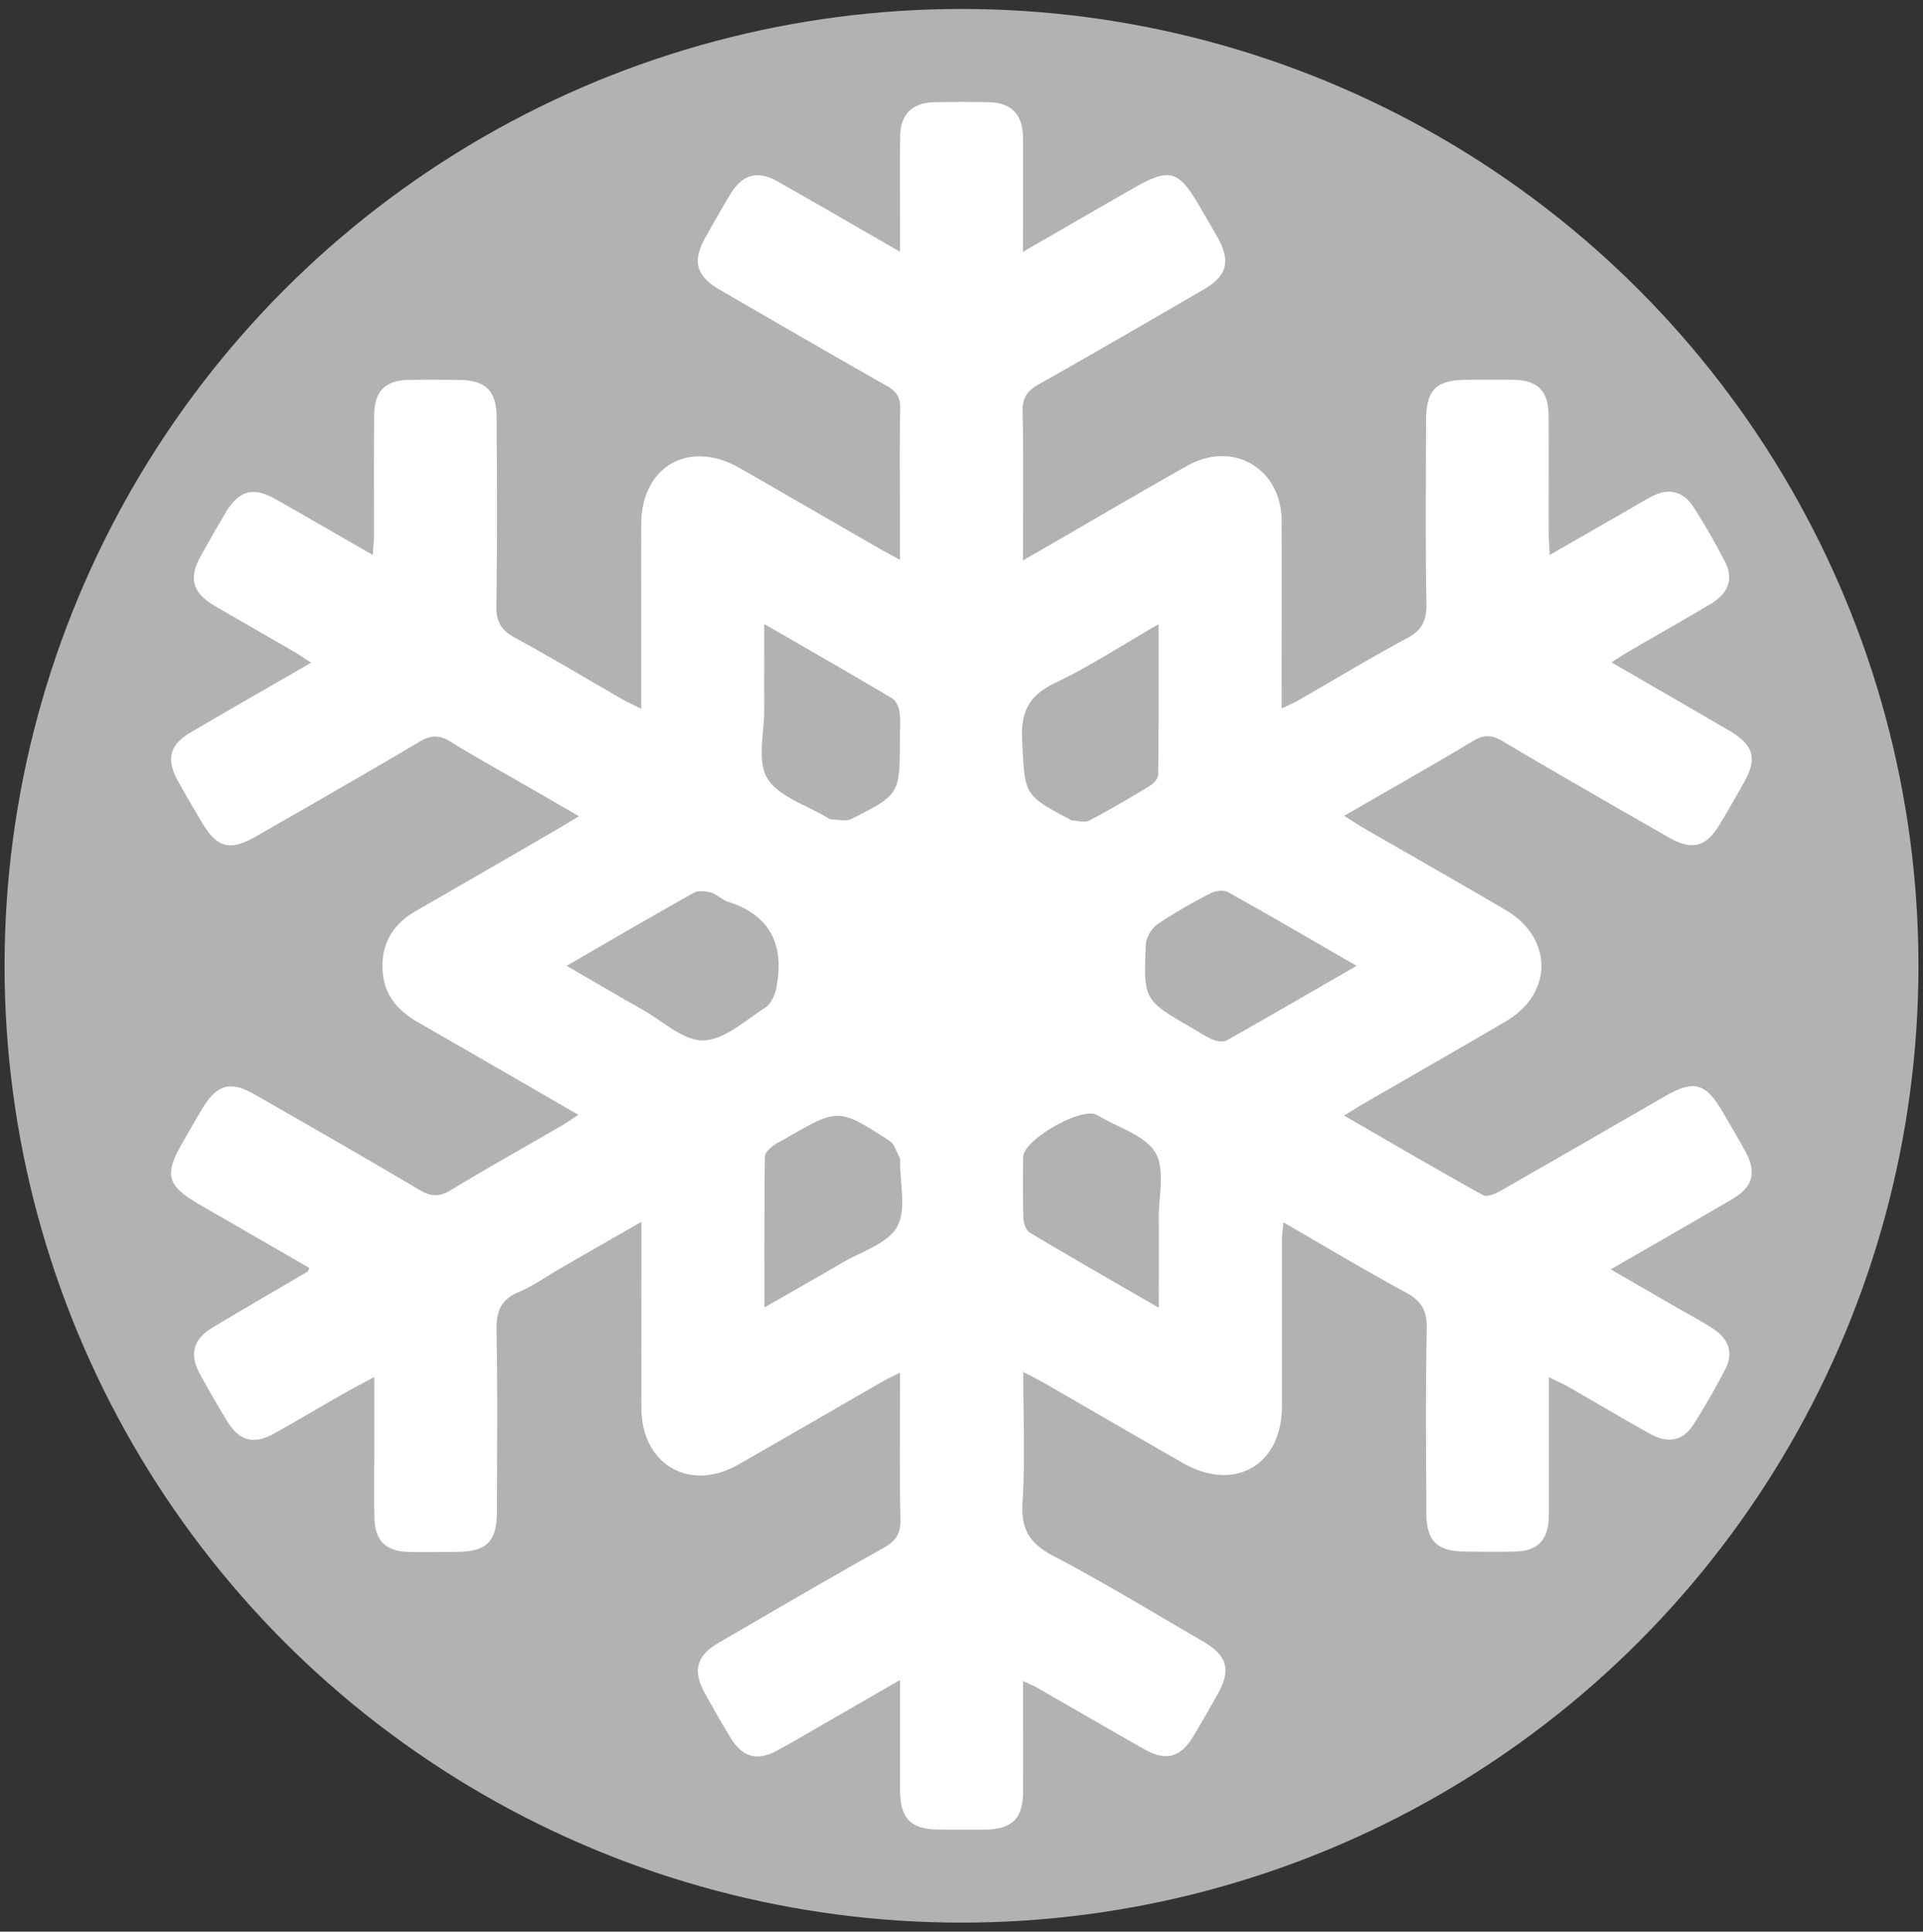
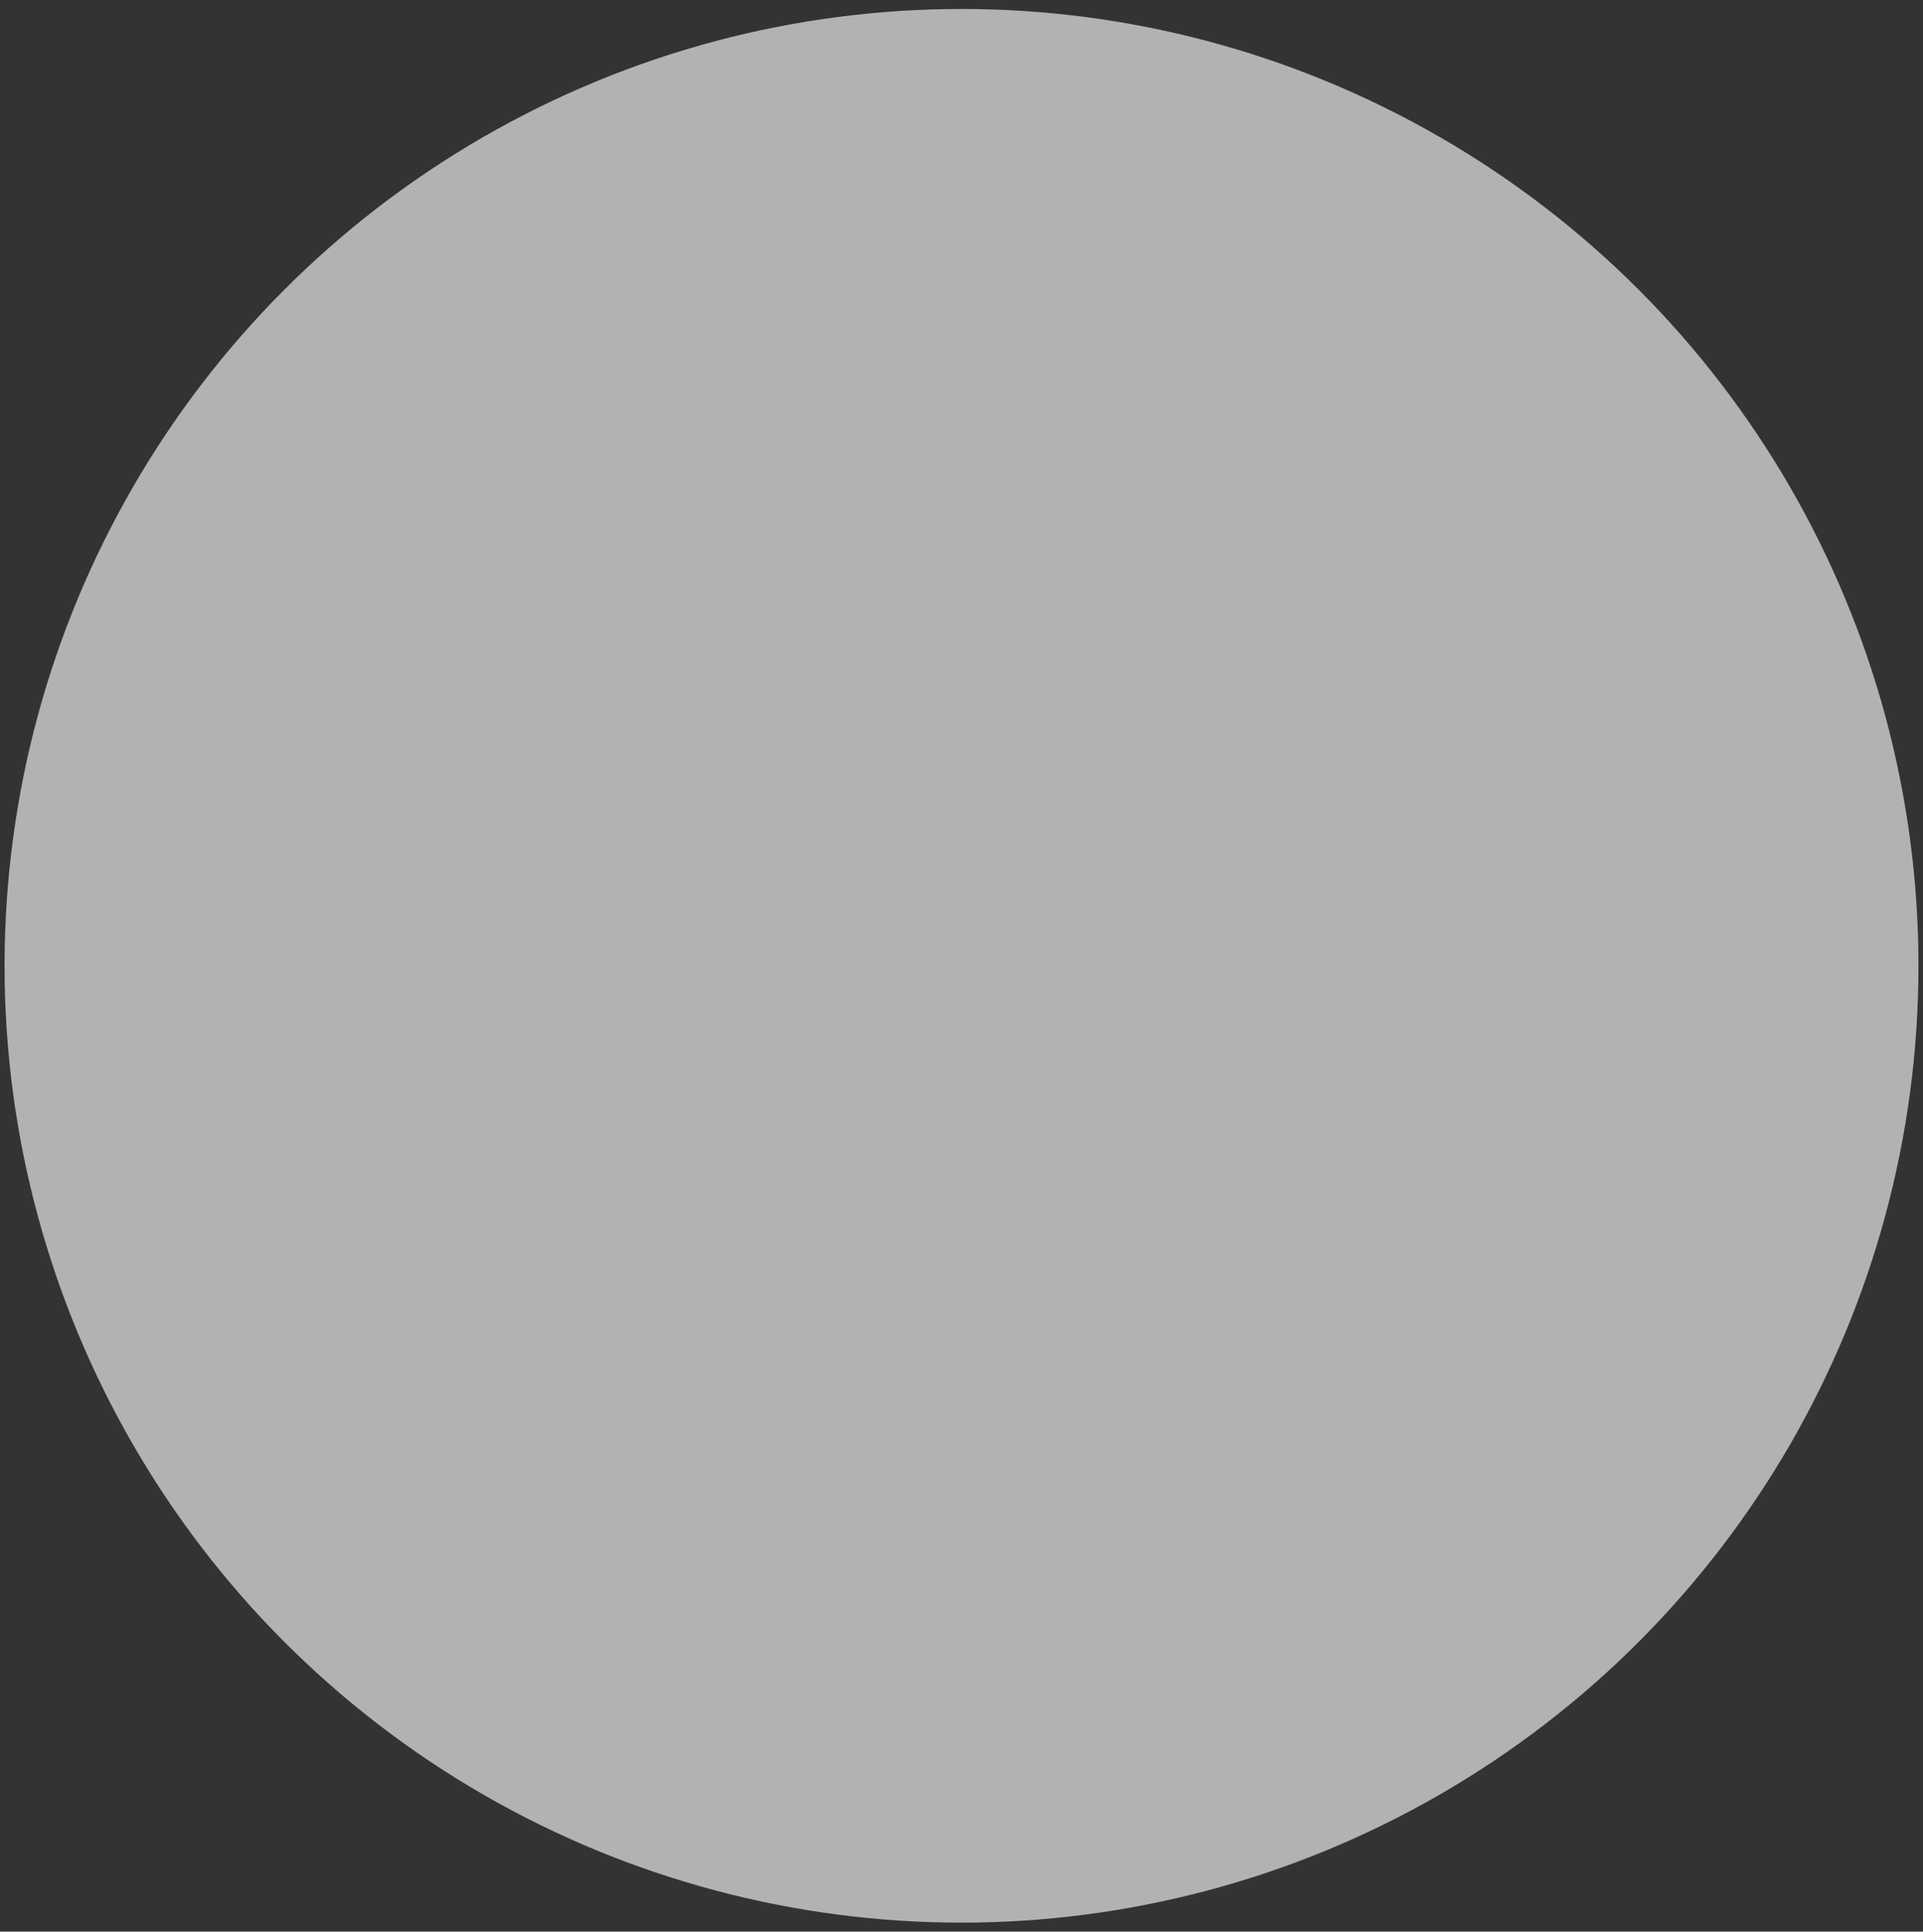
<svg xmlns="http://www.w3.org/2000/svg" viewBox="0 0 990.89 995.45">
  <rect x="0" y="0" width="990.89" height="995.45" fill="#333333" stroke="none" />
  <defs>
    <style>.cls-1{fill:#b2b2b2;}.cls-2{fill:#fff;}</style>
  </defs>
  <g id="Vrstva_4" data-name="Vrstva 4">
    <circle class="cls-1" cx="495.45" cy="497.72" r="493.1" />
-     <path class="cls-2" d="M527.17,866.29c0,20.27.07,38.79,0,57.32-.07,13.51-5.8,19.12-19.44,19.25-7.95.07-15.9,0-23.85,0-14.65-.09-20.05-5.6-20.08-20.6,0-18.18,0-36.36,0-56.49l-32.71,18.85c-10,5.78-20,11.65-30.14,17.27-10.54,5.84-18.19,3.91-24.39-6.2-4.67-7.61-9.07-15.39-13.41-23.19-6.32-11.37-4.28-19.25,6.93-25.77,28.31-16.47,56.62-33,85.17-49,6.18-3.47,8.92-7.11,8.75-14.56-.54-24.8-.2-49.62-.2-75.77-3.53,1.76-6.12,2.9-8.57,4.3-24.95,14.35-49.82,28.84-74.84,43.08-25.17,14.33-49.81-.1-49.89-29.13-.08-28.16,0-56.31,0-84.46V629.68c-15,8.59-28.33,16.26-41.68,23.94-7.17,4.13-14,9.08-21.55,12.24-9.56,4-11.62,10.42-11.43,20.15.61,30.79.28,61.6.2,92.4,0,16.35-5.12,21.31-21.41,21.35-8,0-15.91.12-23.86,0-11.94-.21-17.62-5.72-17.85-17.63s-.06-23.84-.07-35.77v-36.7c-5.71,3.08-10.2,5.37-14.57,7.87-12.36,7-24.59,14.31-37,21.22-10.63,5.89-18,3.9-24.27-6.43q-7.23-11.87-13.91-24.06c-5.7-10.41-3.64-18.1,6.65-24.25,16.16-9.68,32.48-19.11,48.72-28.66.24-.14.3-.57,1-1.88L103.22,621c-17.35-10-18.85-15.4-9-32.44,3.31-5.73,6.59-11.47,10-17.17,7.42-12.54,14.51-14.55,27.05-7.35,28.41,16.3,56.85,32.55,85,49.26,5.92,3.51,10.21,3.5,16.08,0,18.95-11.48,38.31-22.3,57.49-33.42,2.47-1.43,4.8-3.13,8.21-5.36-28.28-16.32-55.43-32.05-82.64-47.68-10.36-5.95-17.46-13.95-18.25-26.49-.89-14.11,5.28-24.08,17.31-31q36.58-21,73-42.2c3.13-1.82,6.2-3.73,10.86-6.53l-29.05-16.78c-12.32-7.11-24.82-13.94-36.87-21.47-5.72-3.58-10.06-3.8-16.08-.22-27.87,16.57-56.06,32.59-84.17,48.76-13.82,7.94-20.36,6.17-28.4-7.54-4.18-7.14-8.44-14.23-12.38-21.5-5.78-10.64-3.89-18.07,6.56-24.23,20.23-11.93,40.63-23.54,62.42-36.13-3.45-2.21-5.94-4-8.56-5.47-13.73-8-27.55-15.81-41.24-23.86-11.43-6.74-13.46-14.17-7.13-25.6q6.24-11.28,12.84-22.38c6.83-11.44,14.09-13.49,25.64-7,16.35,9.22,32.56,18.68,50.19,28.82.28-4.61.62-7.73.63-10.86,0-20.54-.12-41.08.1-61.61.13-12,5.84-17.54,17.71-17.76,8.61-.16,17.23-.09,25.84,0,13.73.12,19.44,5.47,19.52,19.22.19,32.46.36,64.92-.14,97.37-.12,8.1,2.59,12.46,9.54,16.25,18.59,10.12,36.75,21,55.12,31.58,2.77,1.59,5.7,2.91,10,5.08V335.57c0-21.86-.05-43.73,0-65.59.1-29.65,24.66-43.65,50.64-28.8,23.84,13.63,47.58,27.42,71.38,41.12,3.11,1.8,6.29,3.47,11.29,6.21V268.1c0-19.21-.24-38.43.14-57.63.11-5.8-2-8.81-6.88-11.58-28.79-16.32-57.4-32.92-86-49.51-12.39-7.18-14.42-14.72-7.44-27.11,4.22-7.49,8.42-15,12.91-22.34,6.24-10.17,13.92-12.26,24.33-6.37,20.4,11.55,40.67,23.35,63,36.18V115.12c0-14.9-.14-29.81.05-44.71C464,58.79,470,52.89,481.73,52.68c9.27-.17,18.56-.2,27.83,0,11.55.26,17.47,6.29,17.56,18.09.16,19.06,0,38.13,0,59,19.86-11.44,38.11-22,56.37-32.47,19.36-11.14,23.74-9.91,35.1,9.84,3,5.16,6,10.27,8.94,15.47,6.67,12,4.72,19.6-7.1,26.47-28.32,16.44-56.65,32.89-85.17,49-5.77,3.26-8.48,6.69-8.33,13.78.51,25,.2,50.07.2,76.93l22.76-13.12c20.63-11.91,41.14-24,61.93-35.66,23.6-13.19,48.45,1.39,48.58,28.38.15,31.76,0,63.52,0,96.73,3.52-1.7,6.12-2.77,8.54-4.15,18.66-10.69,37.05-21.9,56-32,8-4.22,10.2-9.34,10.06-18-.52-31.13-.25-62.27-.18-93.41,0-17,4.93-21.82,21.91-21.85,7.62,0,15.24-.09,22.86,0,12.59.18,18.23,5.58,18.35,18.12.2,20.21,0,40.41.09,60.62,0,3.21.26,6.42.48,11.54l41.17-23.61c4-2.3,8-4.79,12.08-6.85,8.47-4.23,15.79-2.08,20.74,5.56,5.93,9.15,11.32,18.68,16.35,28.36,4.52,8.71,1.88,16.27-7.28,21.74-13.92,8.31-28.05,16.27-42.06,24.42-2.77,1.61-5.44,3.42-9.12,5.75,20.78,12,40.5,23.41,60.16,34.88,13.33,7.77,15.19,14.48,7.75,27.62-3.9,6.91-7.85,13.8-11.91,20.62-7.13,12-14.37,14-26.38,7.16-28.72-16.44-57.43-32.88-85.89-49.74-5.63-3.33-9.62-3.31-15.21.05-21.48,12.9-43.31,25.21-66.3,38.49,4.52,2.82,7.68,4.92,11,6.82,24.06,13.91,48.23,27.63,72.19,41.7,24.55,14.41,24.62,43,.13,57.38-24.23,14.26-48.68,28.17-73,42.26-3,1.75-6,3.64-10.35,6.31,24.68,14.26,48,27.91,71.63,41,2,1.1,6.22-.66,8.82-2.13,28.47-16.21,56.8-32.64,85.2-49,14.46-8.31,20.7-6.64,29.07,7.68,4,6.85,8.09,13.67,11.91,20.63,6.09,11.13,4.21,18.51-6.75,24.95-20.22,11.89-40.61,23.51-62.47,36.13l33.51,19.36c6.58,3.81,13.37,7.32,19.69,11.54,7.58,5.07,10.16,12.3,5.78,20.66-5.07,9.66-10.47,19.18-16.33,28.38-5.34,8.41-13.12,10-22.43,4.8-14.16-7.89-28.09-16.2-42.15-24.26-2.73-1.57-5.65-2.81-10-4.94v60.7c0,4,.1,8,0,11.92-.44,11.44-5.9,17-17.23,17.26-8.61.2-17.23.09-25.84,0-14.38-.08-20-5.36-20-19.71-.16-31.79-.45-63.6.19-95.38.19-9.28-2.95-14.18-10.87-18.48-20.87-11.33-41.25-23.54-63-36.1-.33,4-.74,6.73-.75,9.48,0,28.48,0,57,0,85.45-.06,30.34-24.52,44.3-51.06,29.1-23.83-13.64-47.56-27.46-71.35-41.17-3.08-1.76-6.28-3.31-10.89-5.74,0,23.34,1,45.44-.38,67.37-.89,13.93,3.87,21.13,16,27.49,26.06,13.66,51.21,29.05,76.7,43.8,13,7.52,15,14.85,7.62,27.8-4.07,7.19-8.14,14.4-12.43,21.47-6.51,10.74-14,12.78-25,6.56-19-10.75-37.87-21.74-56.81-32.6C531.55,868.3,530.08,867.7,527.17,866.29ZM597,321.68c-18.67,10.76-35.23,21.64-53,30.09-13.52,6.44-18.08,14.66-17.31,29.66,1.43,28.06.41,28.11,24.8,40.95.29.15.57.43.87.44,3,.09,6.63,1.24,9,0,10.53-5.5,20.78-11.55,30.94-17.71,2-1.21,4.45-3.76,4.47-5.72C597.13,374.1,597,348.8,597,321.68Zm-203.19-.07c0,15.93-.06,29.76,0,43.6.07,12.19-3.89,27,1.6,35.89,6,9.73,20.76,14,31.71,20.71a2.15,2.15,0,0,0,.88.44c3.6,0,7.83,1.27,10.7-.18,25.08-12.68,25-12.83,25-41.36,0-4.62.43-9.3-.18-13.84-.34-2.51-1.82-5.81-3.83-7C438.54,347.28,417.12,335.05,393.84,321.61ZM292,497.73c14.26,8.26,26.71,15.62,39.3,22.72,10.31,5.82,20.92,16,31.17,15.72,10.8-.29,21.58-10.3,31.85-16.88,2.88-1.84,4.95-6.33,5.67-9.95,4.3-21.75-2.48-37.57-24.93-44.65-3.08-1-5.59-3.8-8.67-4.69-2.78-.79-6.59-1.19-8.91.11C336.15,472.05,315.06,484.39,292,497.73Zm407,0c-23.36-13.49-44.7-26-66.29-38-2.21-1.23-6.39-.68-8.85.6a259.56,259.56,0,0,0-27.37,15.93c-3.1,2.14-5.94,7-6.1,10.71-1.17,28.49-.95,28.5,24.21,43,3.43,2,6.72,4.31,10.35,5.8,2.13.87,5.36,1.4,7.14.4C653.9,523.89,675.52,511.31,699,497.76ZM597.09,673.92c0-16.9.09-31.44,0-46-.1-11.52,3.4-25.37-1.76-33.93-5.41-9-19.24-12.89-29.38-19-.29-.17-.58-.32-.88-.48-7.85-4.13-37.64,12.77-37.82,21.64-.21,10.57-.25,21.16.1,31.73.09,2.53,1.33,6.19,3.24,7.32C552,648,573.71,660.41,597.09,673.92Zm-203.19-.11c14.38-8.27,27.24-15.51,40-23,9.91-5.84,23.44-9.85,28.38-18.61s1.37-22.54,1.52-34.1c0-.34.12-.74,0-1-1.77-3.14-2.8-7.47-5.49-9.21-26.3-17-26.38-16.85-53.62-1.1-2.29,1.32-4.79,2.39-6.8,4.06-1.62,1.34-3.75,3.39-3.77,5.15C393.82,621.33,393.9,646.67,393.9,673.81Z" />
  </g>
</svg>